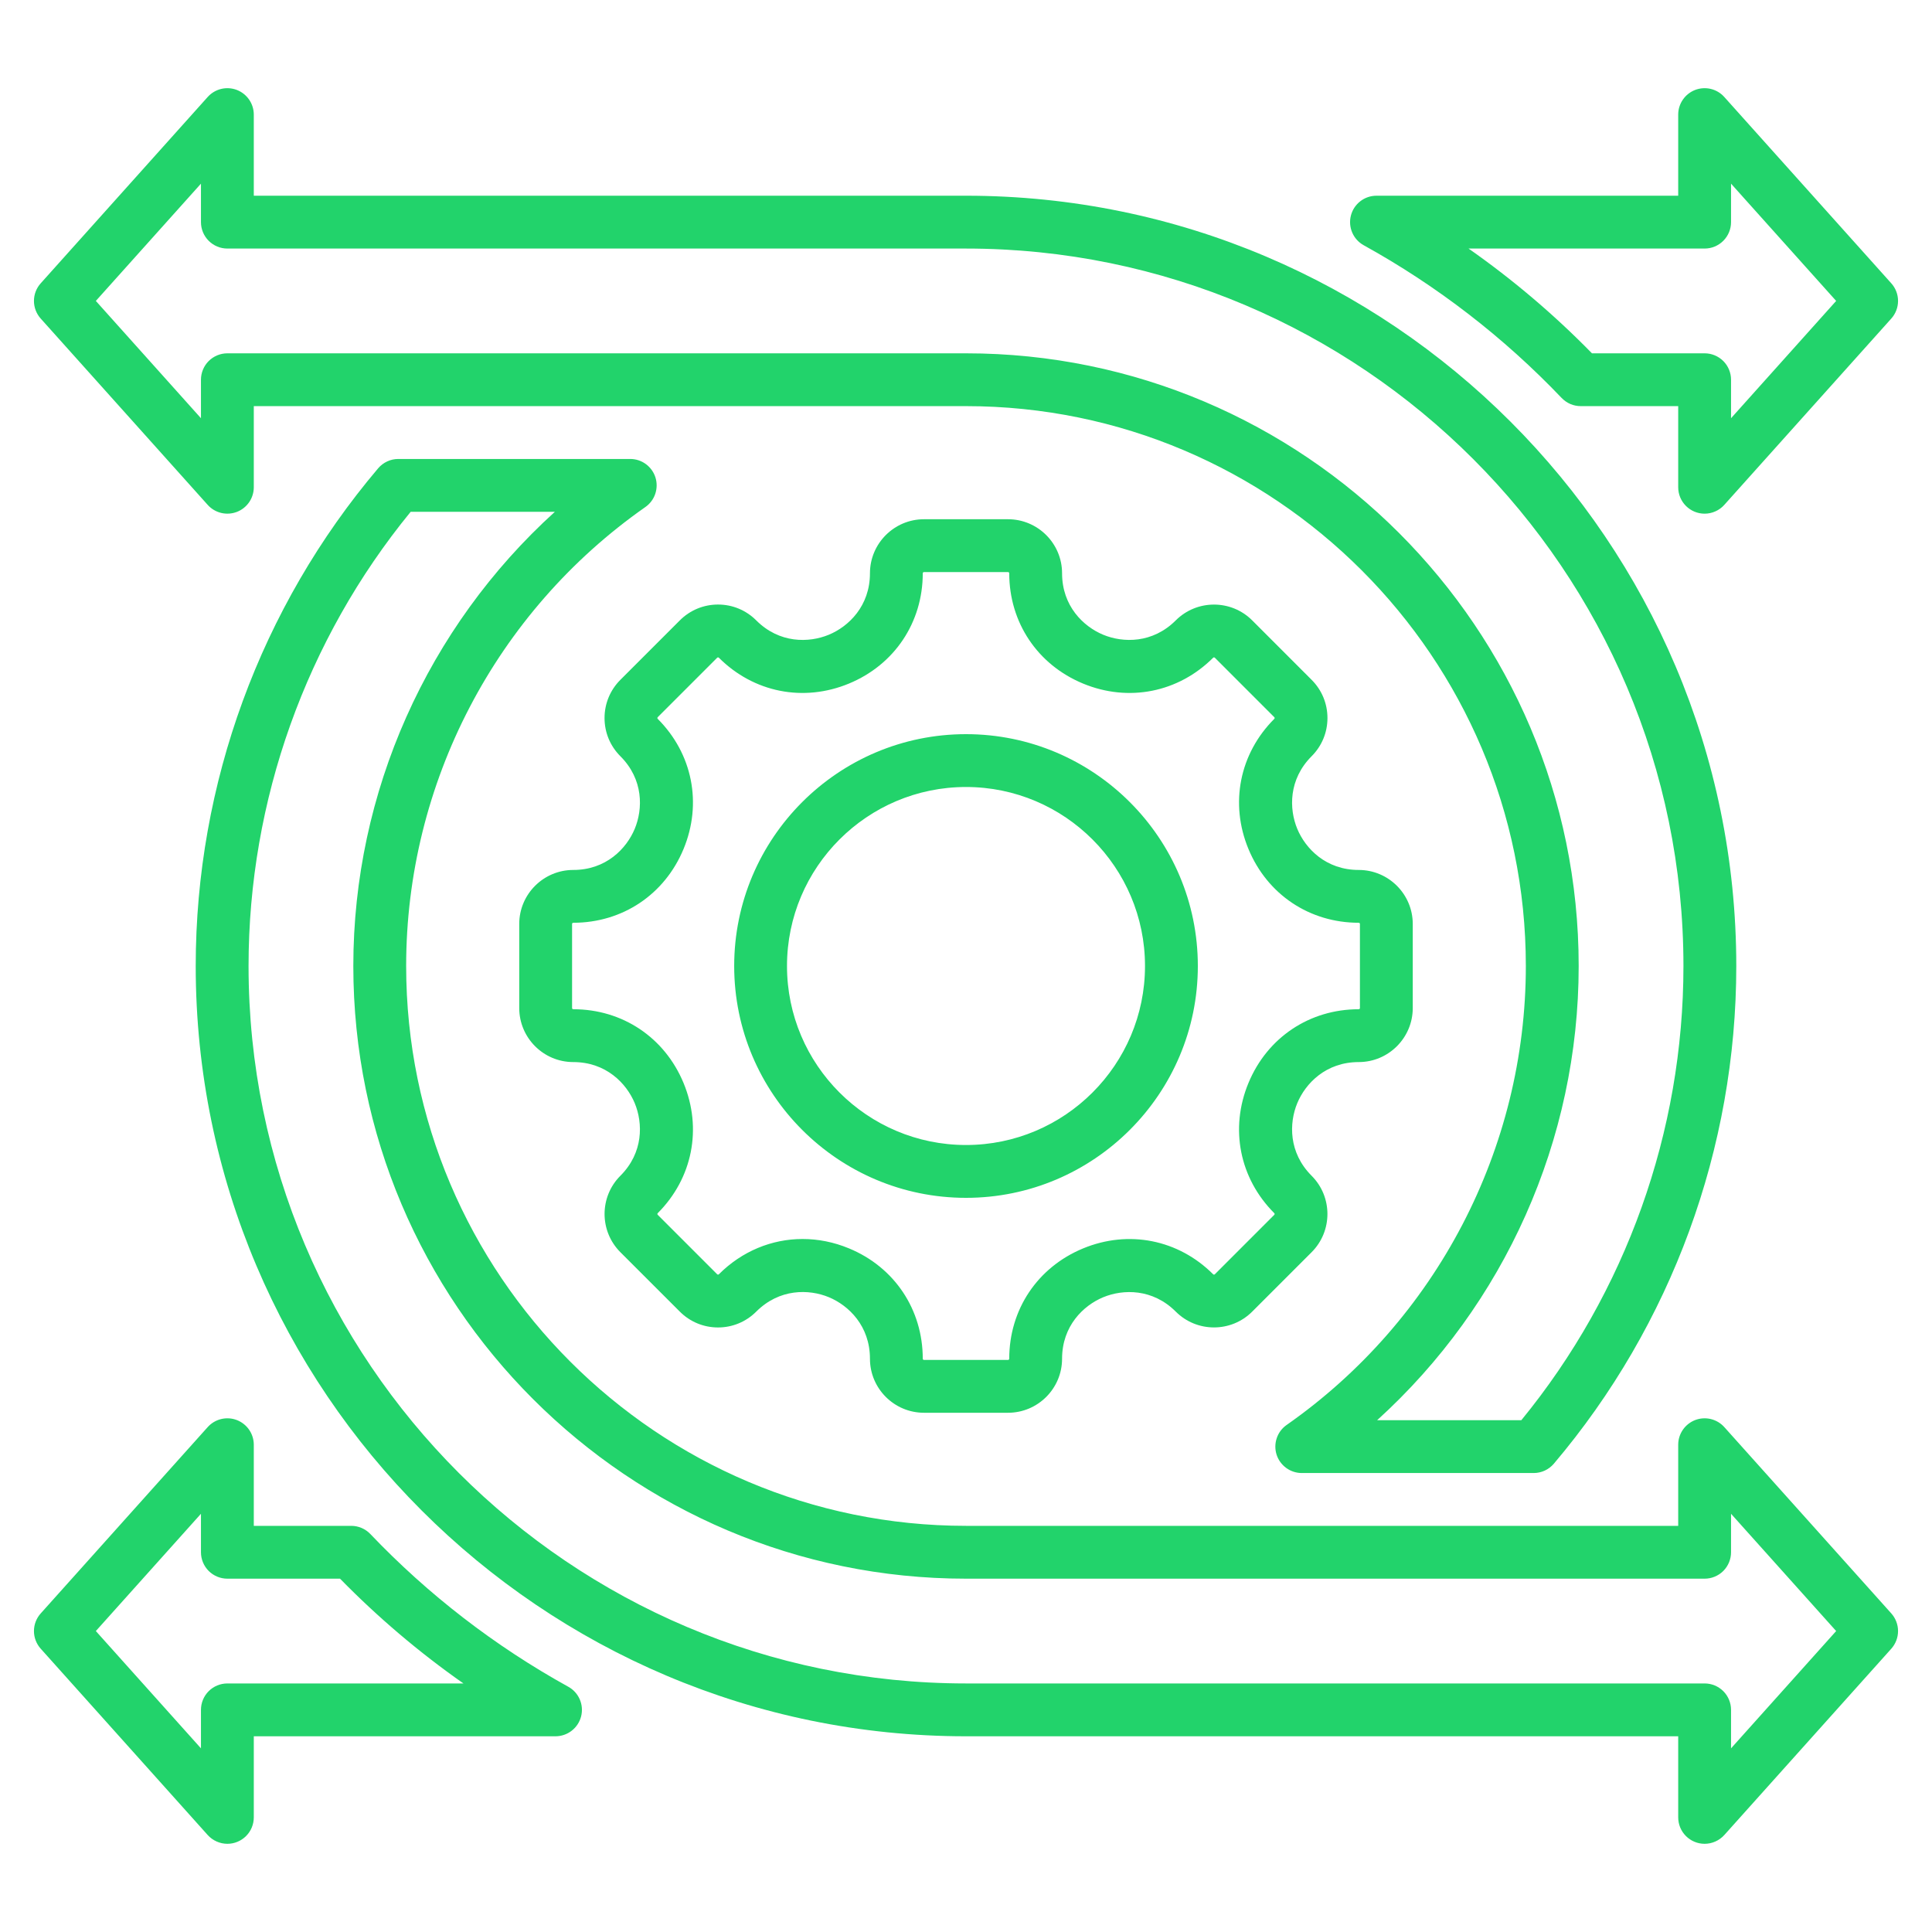
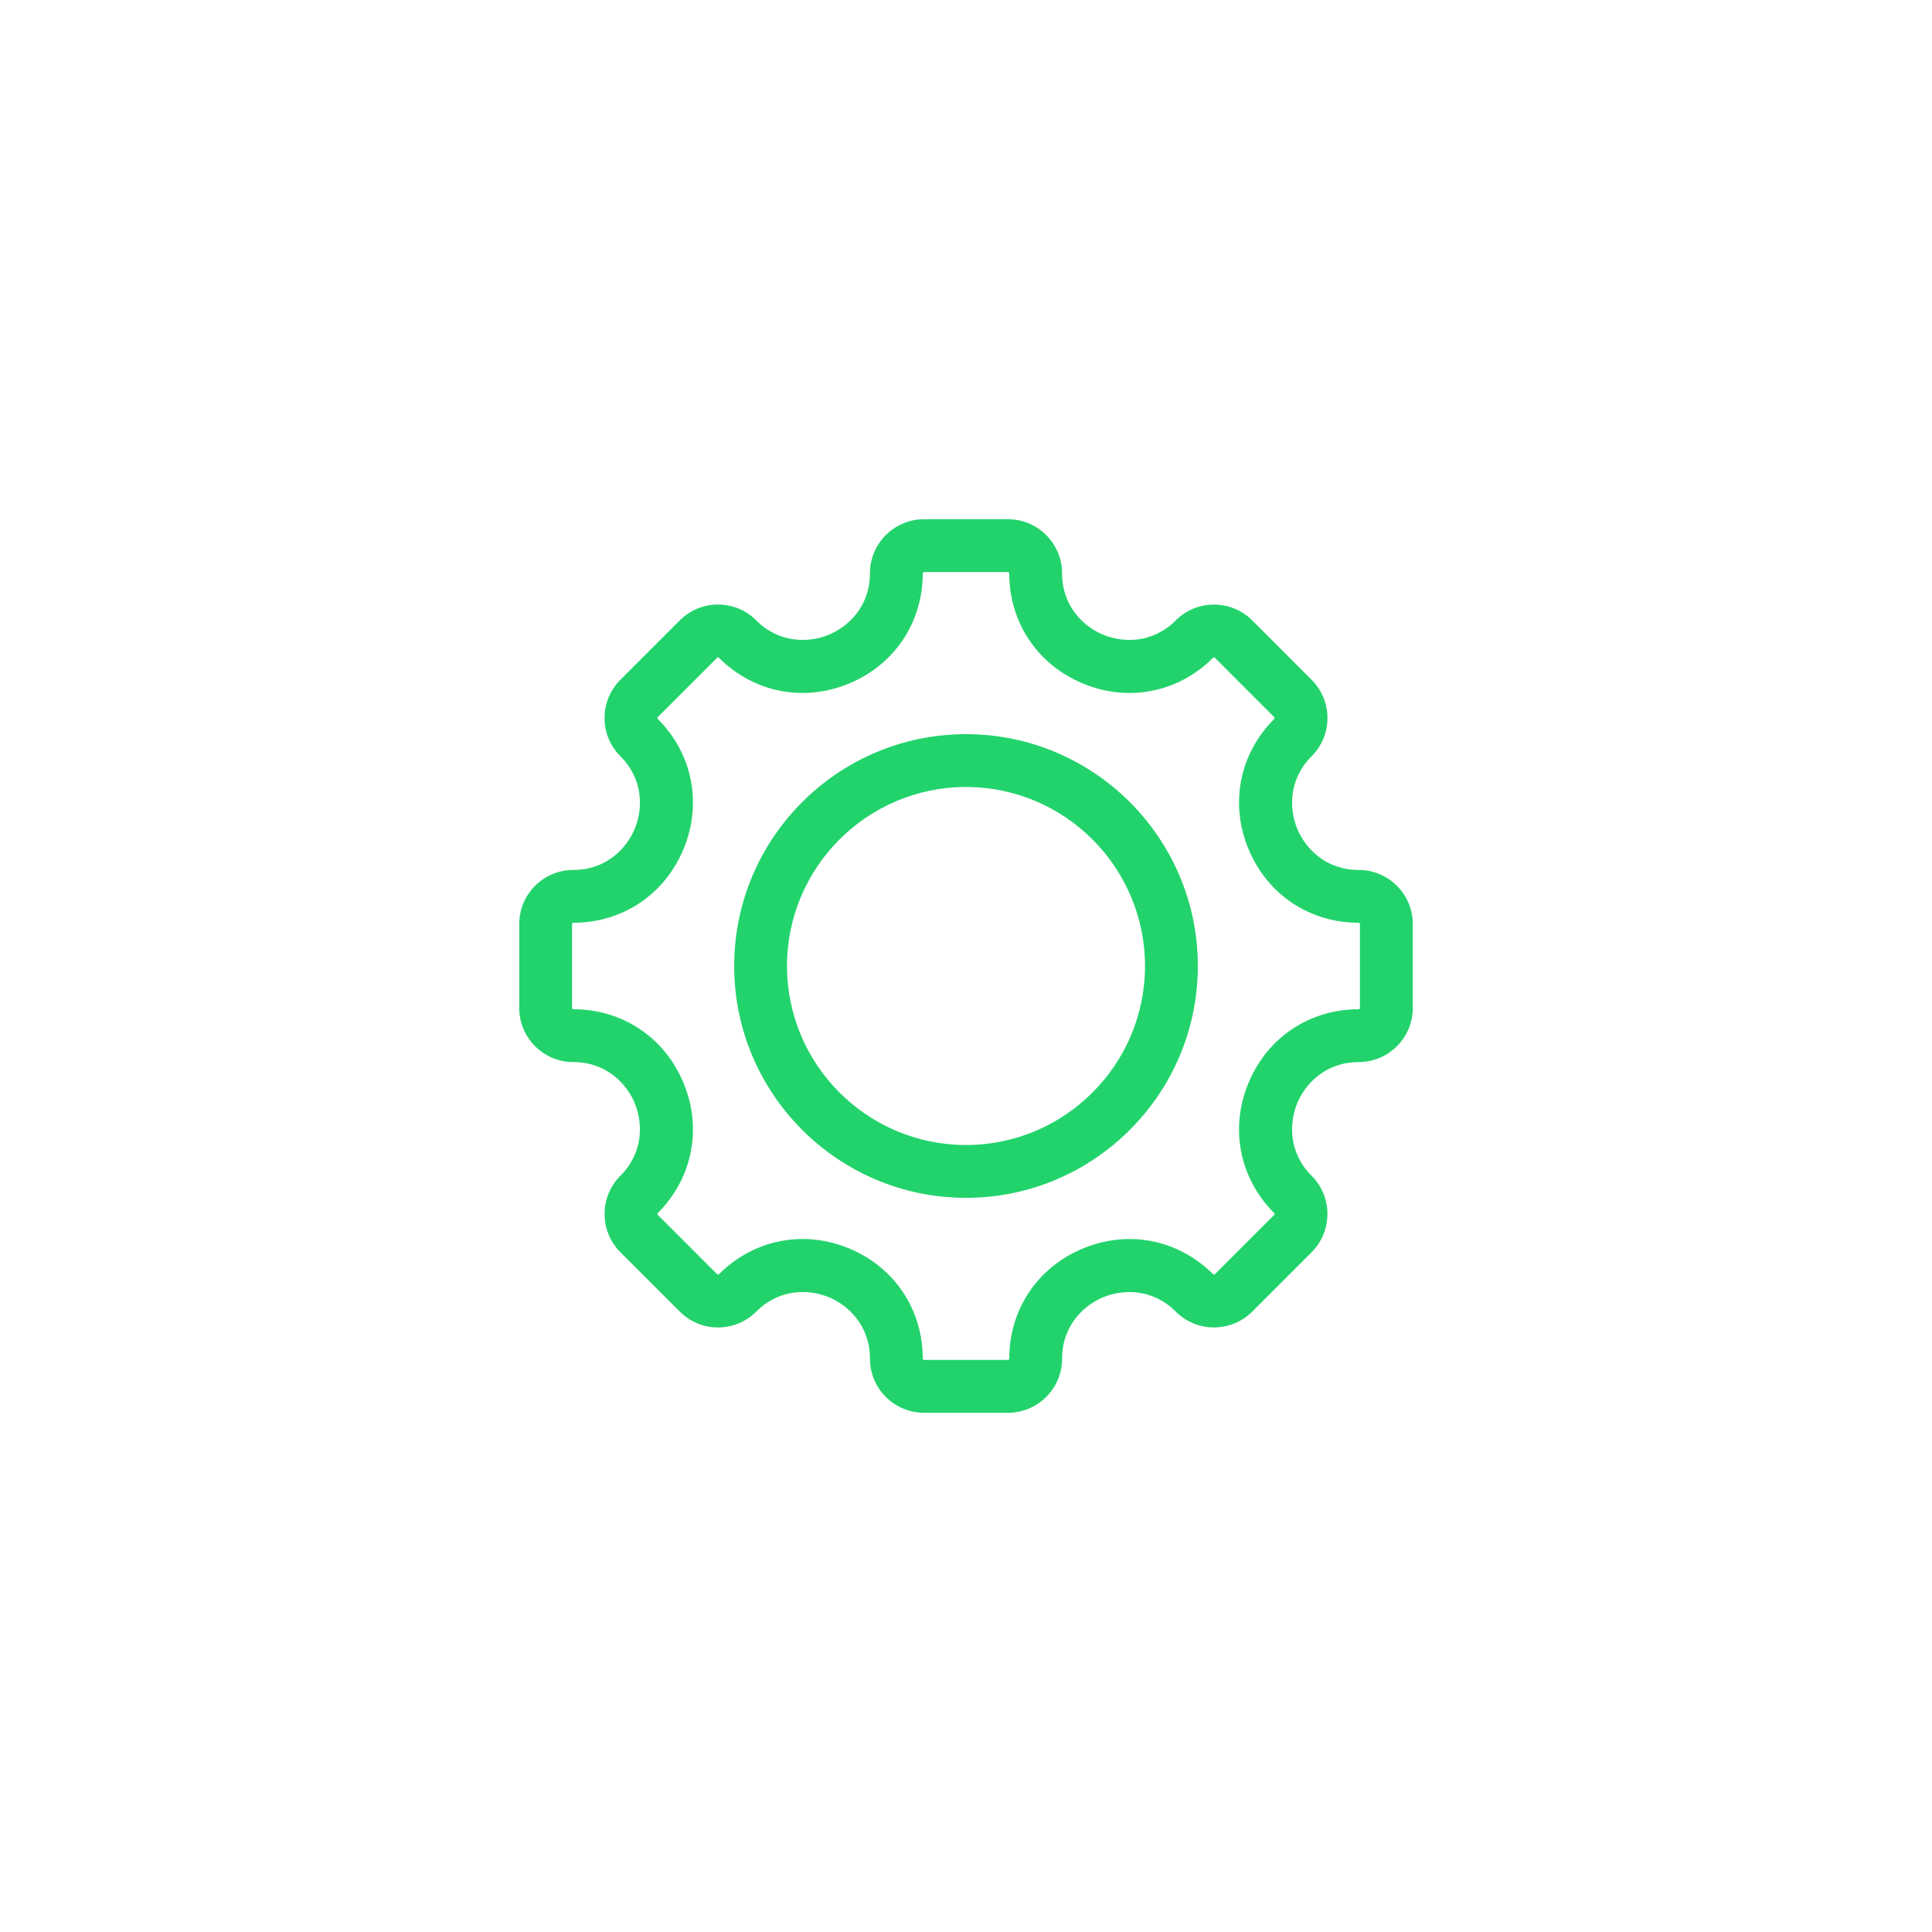
<svg xmlns="http://www.w3.org/2000/svg" width="66" height="66" viewBox="0 0 66 66" fill="none">
  <path d="M34.436 48.262H31.564C30.547 48.262 29.719 47.434 29.719 46.417C29.719 45.296 28.993 44.596 28.314 44.314C27.635 44.033 26.627 44.015 25.834 44.807C25.485 45.156 25.022 45.348 24.529 45.348C24.036 45.348 23.572 45.156 23.224 44.807L21.193 42.777C20.473 42.057 20.473 40.886 21.193 40.166C21.985 39.375 21.965 38.367 21.684 37.687C21.402 37.008 20.703 36.282 19.584 36.282C18.566 36.282 17.738 35.454 17.738 34.436V31.564C17.738 30.547 18.566 29.719 19.584 29.719C20.703 29.719 21.402 28.992 21.684 28.313C21.966 27.633 21.985 26.625 21.193 25.834C20.844 25.485 20.652 25.022 20.652 24.529C20.652 24.036 20.845 23.572 21.193 23.224L23.224 21.193C23.572 20.845 24.036 20.652 24.529 20.652C25.022 20.652 25.485 20.844 25.834 21.193C26.625 21.985 27.633 21.965 28.313 21.684C28.992 21.403 29.719 20.703 29.719 19.584C29.719 18.566 30.547 17.738 31.564 17.738H34.436C35.454 17.738 36.282 18.566 36.282 19.584C36.282 20.703 37.008 21.402 37.687 21.684C38.367 21.965 39.375 21.984 40.166 21.193C40.886 20.474 42.057 20.473 42.777 21.193L44.807 23.224C45.156 23.572 45.348 24.036 45.348 24.529C45.348 25.022 45.156 25.485 44.807 25.834C44.016 26.625 44.035 27.633 44.316 28.313C44.598 28.992 45.297 29.719 46.416 29.719C47.434 29.719 48.262 30.547 48.262 31.564V34.436C48.262 35.454 47.434 36.282 46.416 36.282C45.297 36.282 44.598 37.008 44.316 37.687C44.035 38.367 44.016 39.375 44.807 40.166C45.527 40.886 45.527 42.057 44.807 42.777L42.777 44.807C42.057 45.527 40.886 45.527 40.166 44.807C39.375 44.016 38.367 44.035 37.687 44.316C37.008 44.598 36.282 45.297 36.282 46.417C36.282 47.434 35.454 48.262 34.436 48.262ZM27.417 42.326C27.947 42.326 28.484 42.431 29.004 42.647C30.558 43.29 31.523 44.735 31.523 46.417C31.523 46.439 31.542 46.457 31.564 46.457H34.436C34.447 46.457 34.457 46.453 34.465 46.445C34.472 46.438 34.477 46.427 34.477 46.417C34.477 44.736 35.442 43.293 36.997 42.649C38.551 42.005 40.255 42.343 41.443 43.531C41.447 43.535 41.451 43.538 41.456 43.54C41.461 43.542 41.466 43.543 41.472 43.543C41.477 43.543 41.482 43.542 41.487 43.54C41.492 43.538 41.497 43.535 41.501 43.531L43.531 41.5C43.535 41.497 43.538 41.492 43.54 41.487C43.542 41.482 43.543 41.477 43.543 41.471C43.543 41.466 43.542 41.461 43.54 41.456C43.538 41.451 43.535 41.446 43.531 41.443C42.343 40.255 42.005 38.551 42.649 36.997C43.293 35.442 44.736 34.477 46.417 34.477C46.427 34.477 46.438 34.472 46.445 34.465C46.453 34.457 46.457 34.447 46.457 34.436V31.564C46.457 31.553 46.453 31.543 46.445 31.535C46.438 31.528 46.427 31.523 46.417 31.523C44.736 31.523 43.293 30.558 42.649 29.003C42.005 27.449 42.343 25.746 43.531 24.558C43.535 24.554 43.538 24.549 43.541 24.544C43.543 24.539 43.544 24.534 43.543 24.529C43.544 24.523 43.543 24.518 43.541 24.513C43.538 24.508 43.535 24.503 43.531 24.5L41.501 22.469C41.497 22.465 41.492 22.462 41.487 22.46C41.482 22.458 41.477 22.457 41.472 22.457C41.466 22.457 41.461 22.458 41.456 22.46C41.451 22.462 41.447 22.465 41.443 22.469C40.255 23.657 38.551 23.995 36.997 23.351C35.442 22.707 34.477 21.264 34.477 19.584C34.477 19.573 34.473 19.562 34.465 19.555C34.457 19.547 34.447 19.543 34.436 19.543H31.564C31.553 19.543 31.543 19.547 31.535 19.555C31.528 19.562 31.523 19.573 31.523 19.584C31.523 21.264 30.558 22.707 29.003 23.351C27.449 23.995 25.746 23.657 24.558 22.469C24.554 22.465 24.549 22.462 24.544 22.46C24.54 22.458 24.534 22.457 24.529 22.457C24.523 22.457 24.518 22.458 24.513 22.46C24.508 22.462 24.503 22.465 24.5 22.469L22.469 24.5C22.465 24.503 22.462 24.508 22.46 24.513C22.458 24.518 22.457 24.523 22.457 24.529C22.457 24.534 22.458 24.539 22.46 24.544C22.462 24.549 22.465 24.554 22.469 24.558C23.657 25.746 23.995 27.449 23.351 29.003C22.707 30.558 21.264 31.523 19.584 31.523C19.573 31.523 19.562 31.528 19.555 31.535C19.547 31.543 19.543 31.553 19.543 31.564V34.436C19.543 34.459 19.561 34.477 19.584 34.477C21.264 34.477 22.707 35.442 23.351 36.997C23.995 38.551 23.657 40.255 22.469 41.443C22.465 41.446 22.462 41.451 22.46 41.456C22.458 41.461 22.457 41.466 22.457 41.471C22.457 41.477 22.458 41.482 22.46 41.487C22.462 41.492 22.465 41.497 22.469 41.5L24.5 43.531C24.503 43.535 24.508 43.538 24.513 43.54C24.518 43.542 24.523 43.543 24.529 43.543C24.534 43.544 24.54 43.542 24.544 43.54C24.549 43.538 24.554 43.535 24.558 43.531C25.348 42.741 26.367 42.326 27.417 42.326ZM33 40.92C28.633 40.92 25.081 37.367 25.081 33C25.081 28.633 28.633 25.08 33 25.08C37.367 25.08 40.92 28.633 40.92 33C40.92 37.367 37.367 40.92 33 40.92ZM33 26.885C29.628 26.885 26.885 29.628 26.885 33C26.885 36.372 29.628 39.115 33 39.115C36.372 39.115 39.115 36.372 39.115 33C39.115 29.628 36.372 26.885 33 26.885Z" fill="#22D36B" />
-   <path d="M58.232 62.987C57.993 62.987 57.764 62.892 57.594 62.722C57.425 62.553 57.33 62.324 57.33 62.084V59.314H33C18.491 59.314 6.686 47.509 6.686 33C6.686 26.778 8.899 20.74 12.918 15.998C13.003 15.898 13.108 15.818 13.227 15.763C13.346 15.707 13.476 15.679 13.607 15.679H21.53C21.722 15.679 21.909 15.74 22.064 15.854C22.218 15.967 22.333 16.127 22.391 16.31C22.448 16.493 22.446 16.69 22.384 16.872C22.323 17.053 22.205 17.21 22.047 17.321C16.93 20.902 13.875 26.764 13.875 33C13.875 43.546 22.454 52.125 33 52.125H57.33V49.354C57.33 49.172 57.386 48.993 57.489 48.843C57.593 48.692 57.74 48.577 57.91 48.511C58.081 48.446 58.267 48.434 58.445 48.477C58.622 48.52 58.783 48.616 58.905 48.752L64.61 55.117C64.758 55.283 64.84 55.497 64.84 55.719C64.84 55.942 64.758 56.156 64.61 56.322L58.905 62.687C58.82 62.781 58.716 62.857 58.6 62.908C58.485 62.96 58.359 62.987 58.232 62.987ZM14.029 17.484C10.455 21.851 8.491 27.343 8.491 33C8.491 46.514 19.486 57.509 33 57.509H58.233C58.472 57.509 58.701 57.604 58.871 57.773C59.04 57.942 59.135 58.172 59.135 58.411V59.726L62.726 55.719L59.135 51.713V53.028C59.135 53.267 59.04 53.496 58.871 53.666C58.701 53.835 58.472 53.93 58.233 53.93H33C21.459 53.93 12.07 44.541 12.07 33C12.07 27.058 14.604 21.428 18.955 17.484H14.029ZM7.768 62.987C7.641 62.987 7.515 62.96 7.4 62.908C7.284 62.857 7.18 62.781 7.095 62.687L1.391 56.322C1.242 56.156 1.16 55.942 1.16 55.719C1.16 55.497 1.242 55.283 1.391 55.117L7.095 48.752C7.217 48.616 7.378 48.52 7.555 48.477C7.733 48.434 7.919 48.446 8.09 48.511C8.26 48.577 8.407 48.692 8.511 48.843C8.614 48.993 8.67 49.172 8.67 49.354V52.125H11.999C12.245 52.125 12.481 52.226 12.652 52.405C14.628 54.477 16.908 56.236 19.414 57.622C19.589 57.718 19.727 57.871 19.806 58.054C19.885 58.238 19.901 58.443 19.851 58.637C19.801 58.83 19.688 59.002 19.53 59.124C19.372 59.247 19.177 59.314 18.977 59.314H8.67V62.084C8.67 62.324 8.575 62.553 8.406 62.722C8.236 62.892 8.007 62.987 7.768 62.987ZM3.274 55.719L6.865 59.726V58.411C6.865 58.172 6.96 57.942 7.129 57.773C7.298 57.604 7.528 57.509 7.767 57.509H15.832C14.319 56.448 12.908 55.25 11.616 53.93H7.767C7.528 53.93 7.299 53.835 7.129 53.666C6.96 53.496 6.865 53.267 6.865 53.028V51.713L3.274 55.719ZM52.394 50.321H44.47C44.278 50.321 44.091 50.259 43.937 50.146C43.782 50.032 43.667 49.873 43.609 49.69C43.552 49.506 43.554 49.31 43.616 49.128C43.677 48.946 43.795 48.789 43.953 48.679C49.07 45.097 52.125 39.236 52.125 33C52.125 22.454 43.546 13.874 33 13.874H8.67V16.645C8.67 16.828 8.614 17.006 8.511 17.157C8.407 17.307 8.26 17.423 8.09 17.488C7.919 17.553 7.733 17.565 7.555 17.522C7.378 17.479 7.217 17.384 7.095 17.247L1.391 10.883C1.242 10.717 1.16 10.502 1.16 10.28C1.16 10.058 1.242 9.843 1.391 9.678L7.095 3.313C7.217 3.177 7.378 3.081 7.555 3.038C7.733 2.995 7.919 3.007 8.09 3.072C8.26 3.138 8.407 3.253 8.511 3.404C8.614 3.554 8.67 3.732 8.67 3.915V6.686H33C47.51 6.686 59.314 18.49 59.314 33C59.314 39.221 57.101 45.259 53.082 50.002C52.997 50.102 52.892 50.182 52.773 50.237C52.654 50.292 52.525 50.321 52.394 50.321ZM47.045 48.516H51.971C55.545 44.149 57.509 38.656 57.509 33C57.509 19.485 46.514 8.491 33 8.491H7.767C7.528 8.491 7.299 8.396 7.129 8.226C6.96 8.057 6.865 7.828 6.865 7.588V6.274L3.274 10.28L6.865 14.287V12.972C6.865 12.733 6.96 12.503 7.129 12.334C7.299 12.165 7.528 12.07 7.767 12.07H33C44.541 12.07 53.93 21.459 53.93 33C53.93 38.941 51.396 44.572 47.045 48.516ZM58.232 17.548C57.993 17.548 57.764 17.453 57.594 17.283C57.425 17.114 57.33 16.885 57.33 16.645V13.874H54.001C53.879 13.874 53.758 13.85 53.646 13.802C53.534 13.754 53.433 13.683 53.348 13.595C51.372 11.523 49.092 9.763 46.586 8.378C46.411 8.281 46.273 8.129 46.194 7.945C46.115 7.761 46.099 7.557 46.149 7.363C46.199 7.169 46.312 6.997 46.47 6.875C46.628 6.752 46.823 6.686 47.023 6.686H57.33V3.915C57.33 3.732 57.386 3.554 57.489 3.404C57.593 3.253 57.739 3.138 57.91 3.072C58.081 3.007 58.267 2.995 58.445 3.038C58.622 3.081 58.783 3.177 58.904 3.313L64.609 9.678C64.758 9.843 64.84 10.058 64.84 10.28C64.84 10.502 64.758 10.717 64.609 10.883L58.904 17.248C58.82 17.342 58.716 17.418 58.6 17.469C58.485 17.521 58.359 17.548 58.232 17.548ZM54.384 12.07H58.233C58.472 12.07 58.701 12.165 58.871 12.334C59.04 12.503 59.135 12.733 59.135 12.972V14.287L62.726 10.28L59.135 6.274V7.588C59.135 7.828 59.04 8.057 58.871 8.226C58.701 8.396 58.472 8.491 58.233 8.491H50.168C51.681 9.551 53.092 10.749 54.384 12.07Z" fill="#22D36B" />
</svg>